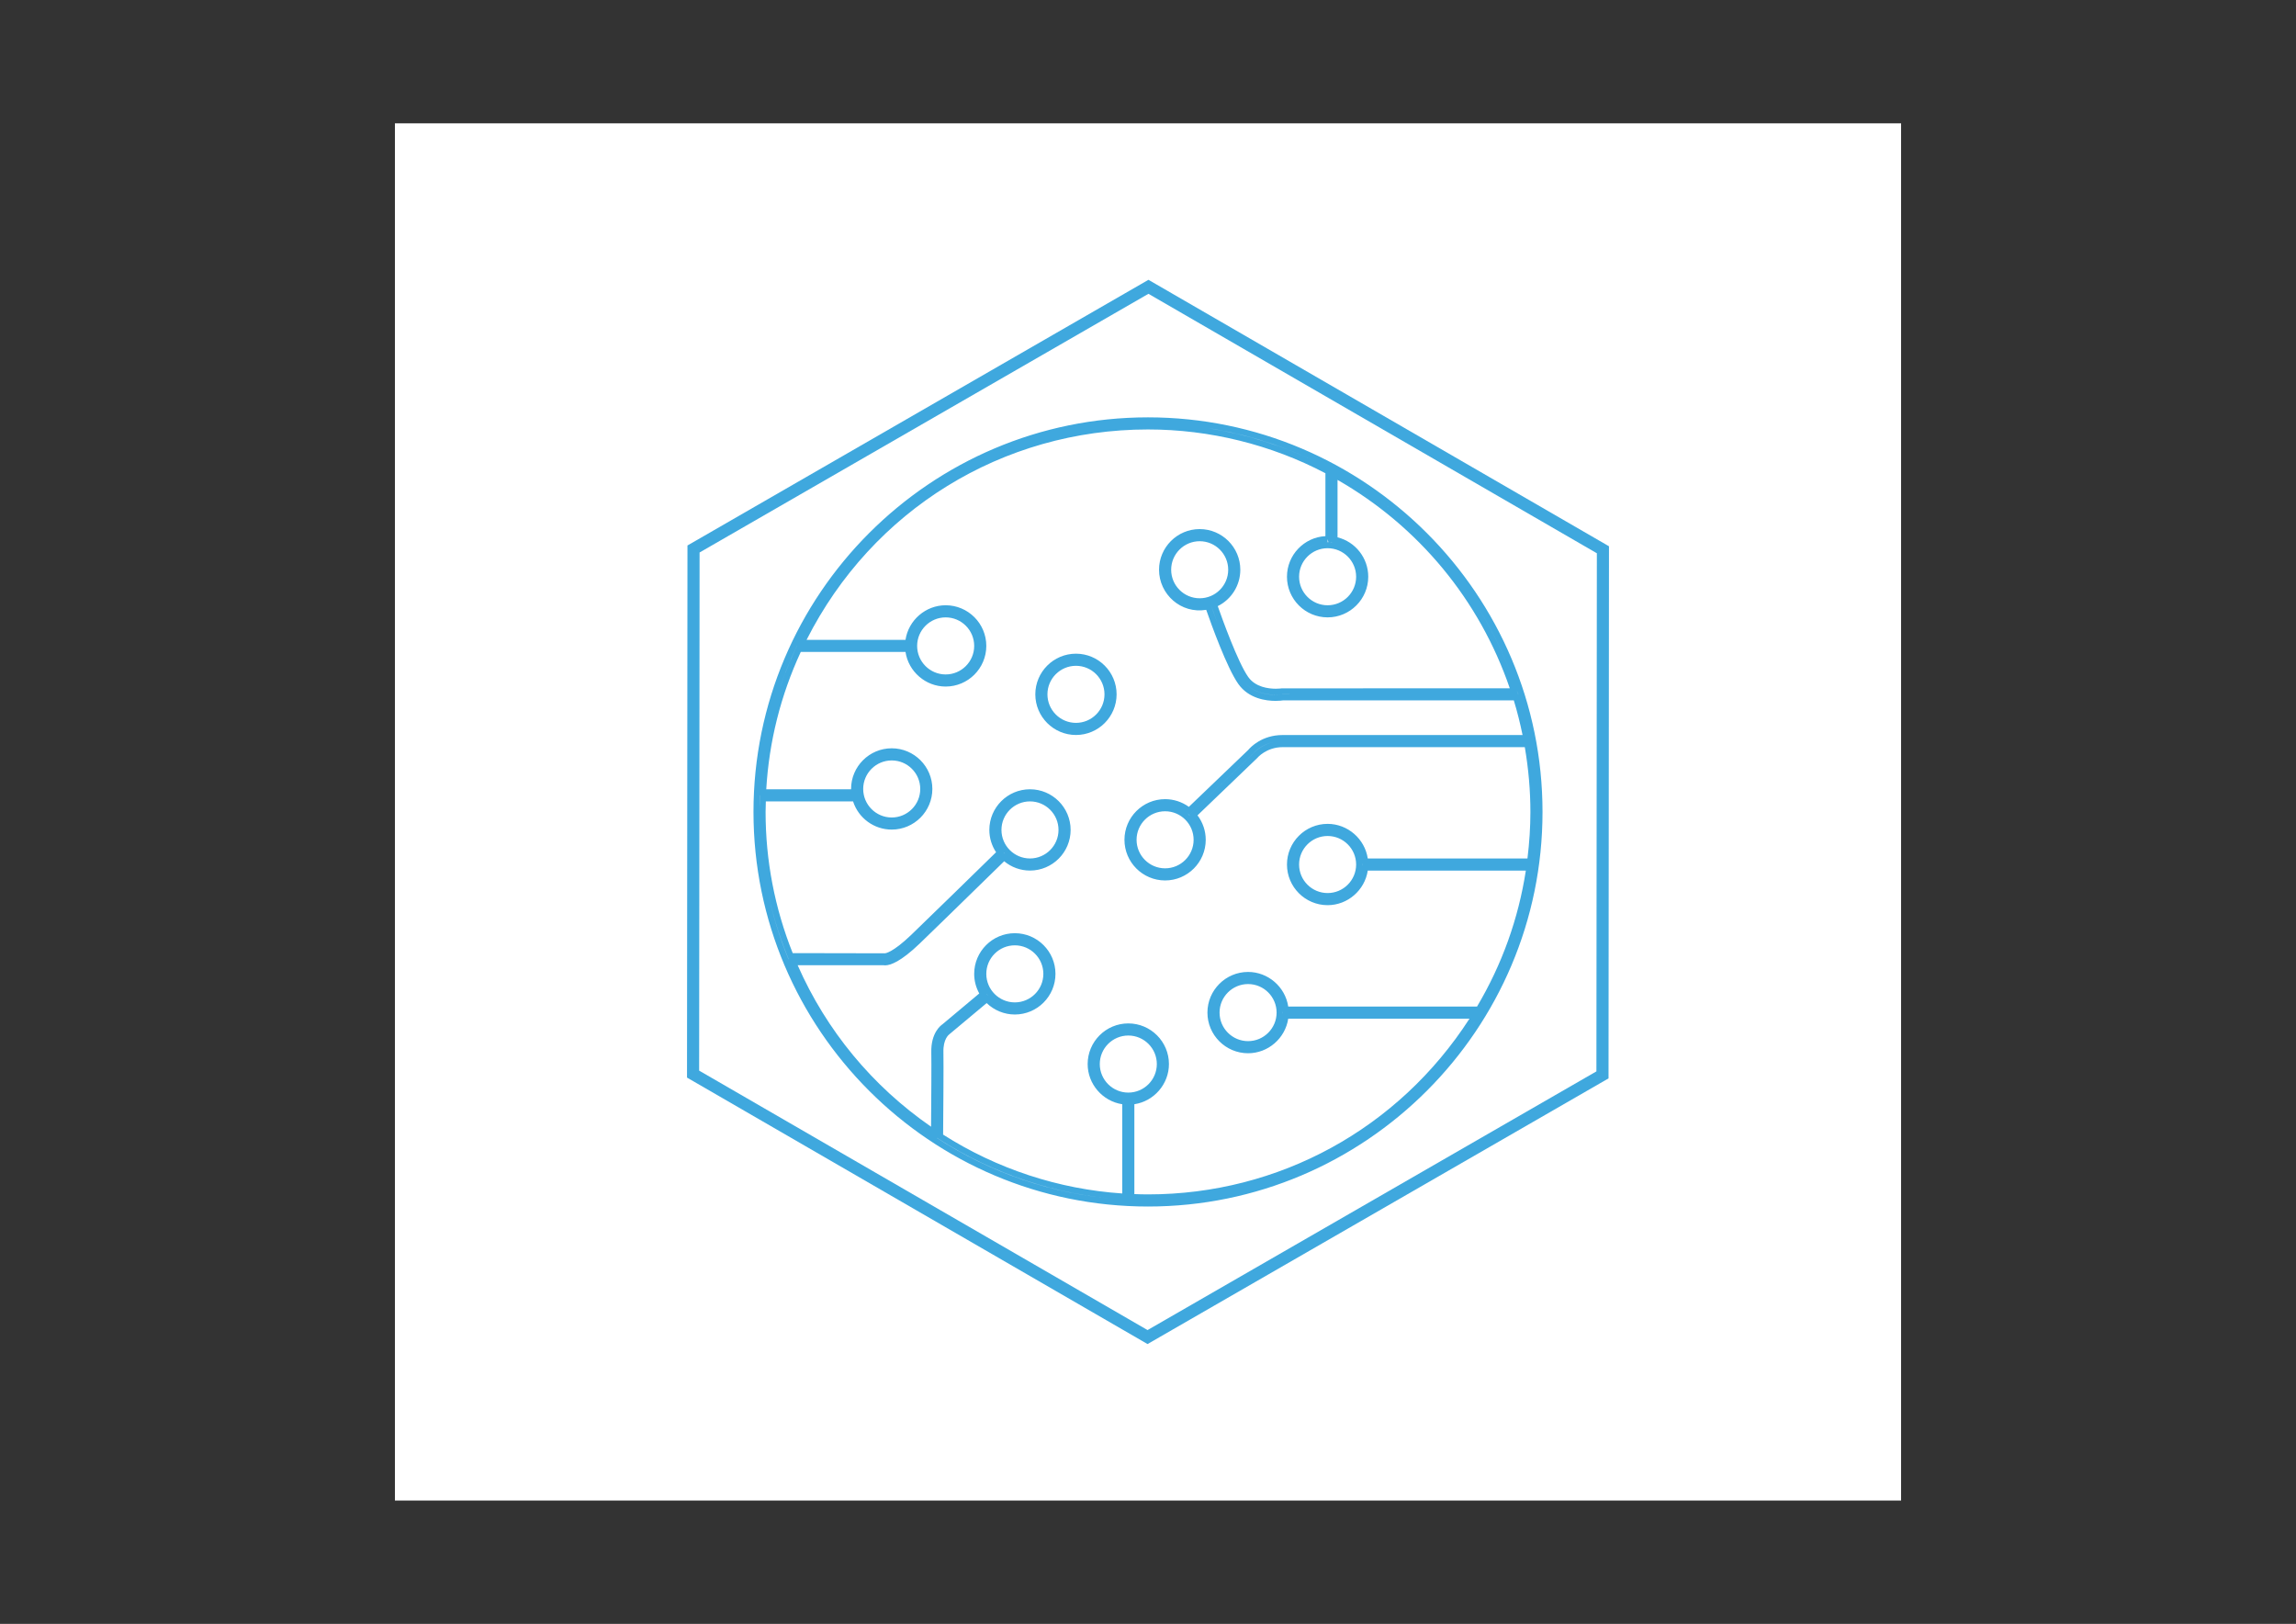
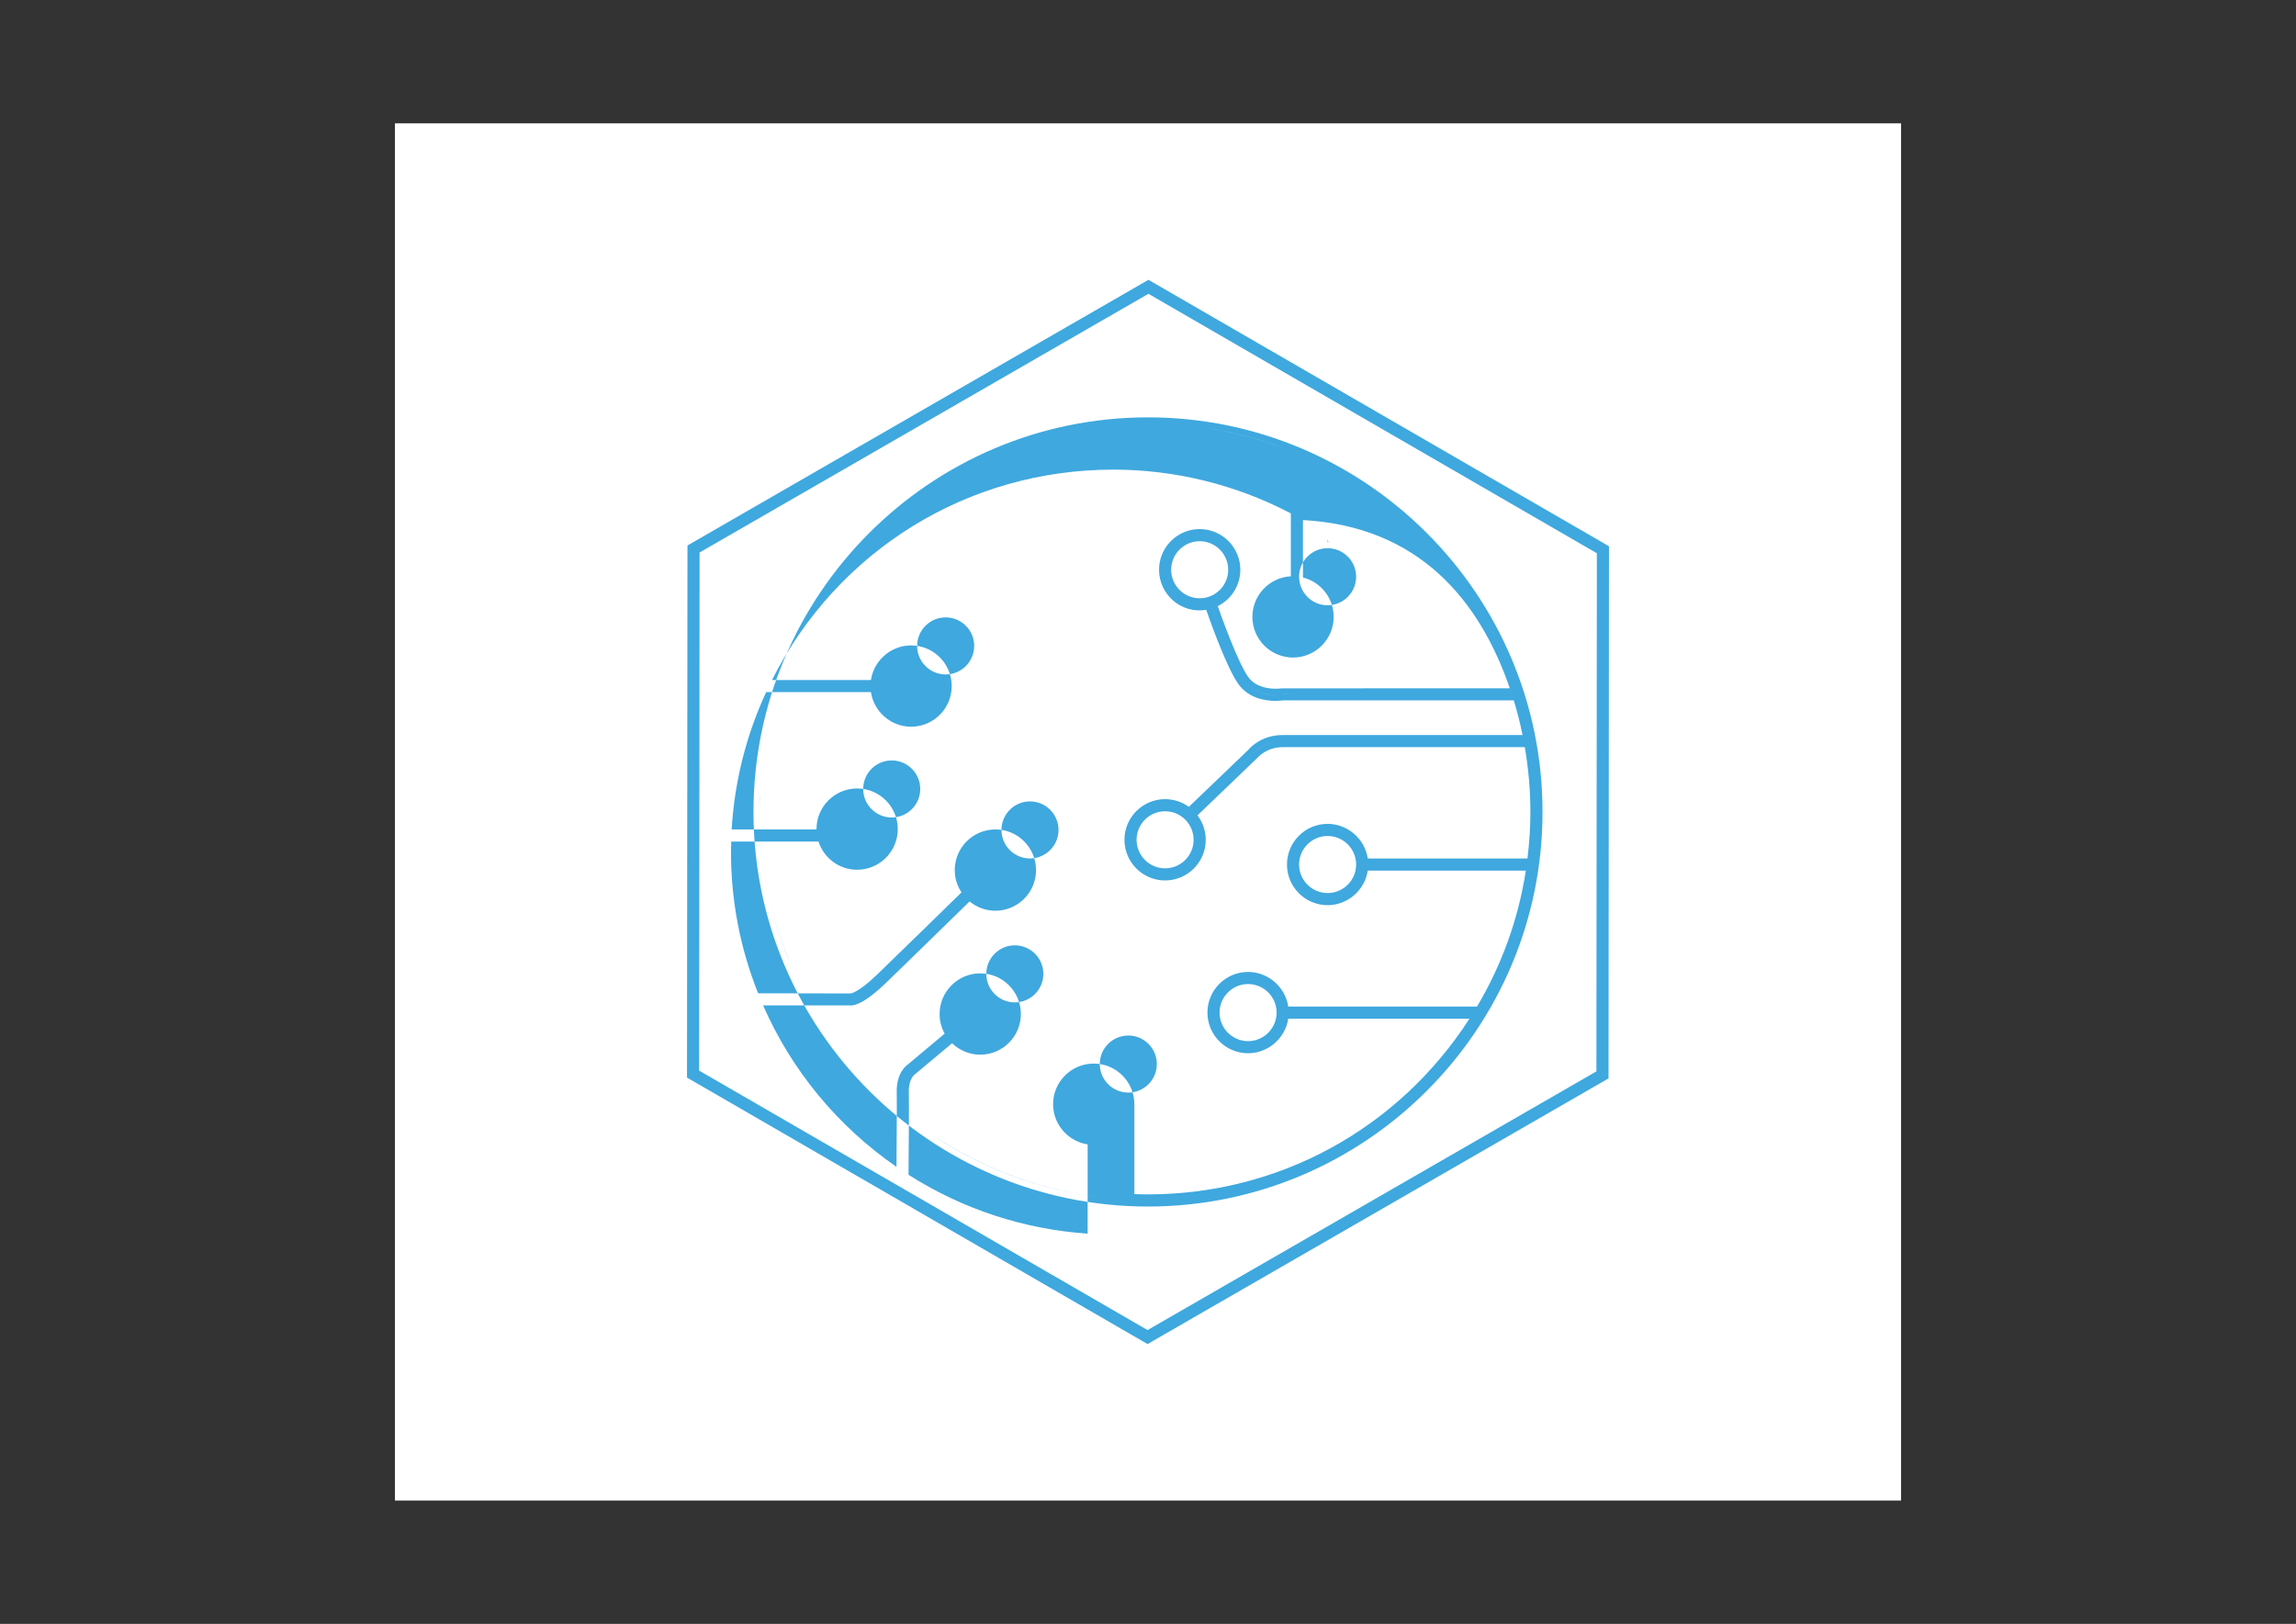
<svg xmlns="http://www.w3.org/2000/svg" version="1.1" id="Layer_1" x="0px" y="0px" width="1190.55px" height="841.89px" viewBox="0 0 1190.55 841.89" enable-background="new 0 0 1190.55 841.89" xml:space="preserve">
  <rect x="0" y="0" width="1190.55" height="841.89" fill="#333333" stroke="none" />
  <rect x="204.775" y="63.945" fill="#FFFFFF" width="781" height="714" />
  <g>
-     <path fill="#3FA8DE" d="M390.705,420.943c0,112.801,91.769,204.573,204.569,204.573c112.8,0,204.57-91.771,204.57-204.573   c0-112.799-91.77-204.568-204.57-204.568C482.473,216.375,390.705,308.144,390.705,420.943z M413.22,334.87l-0.424,0.906   c-4.104,8.753-7.544,17.725-10.321,26.87c2.899-9.574,6.485-18.855,10.717-27.776H413.22z M393.991,414.818   c-0.074,2.033-0.146,4.069-0.146,6.125c0-2.881,0.061-5.75,0.181-8.6h0.048L393.991,414.818z M408.867,497.284   c-4.898-11.925-8.667-24.427-11.216-37.362c2.452,12.386,6.08,24.545,10.875,36.381l0.396,0.981H408.867z M486.099,550.384   c0.023,9.896-0.137,29.97-0.196,37.149l0.004-0.432C485.977,578.325,486.118,559.745,486.099,550.384z M486.611,590.414   c28.198,18.142,60.638,28.945,93.987,31.368c-34.729-2.514-67.058-13.813-94.716-31.769l0.002-0.07L486.611,590.414z    M570.272,551.657c0-8.154,6.636-14.79,14.792-14.79c8.153,0,14.789,6.636,14.789,14.79c0,8.157-6.636,14.794-14.789,14.794   C576.909,566.451,570.272,559.814,570.272,551.657z M750.186,549.557c2.775-3.356,5.441-6.82,8.025-10.379   C755.634,542.716,752.979,546.196,750.186,549.557z M758.703,538.498c2.472-3.445,4.848-6.984,7.125-10.602   C763.56,531.503,761.189,535.049,758.703,538.498z M773.127,515.398c1.531-2.882,2.994-5.785,4.382-8.718   C776.114,509.626,774.654,512.529,773.127,515.398z M793.93,388.043c0.352,2.12,0.67,4.252,0.956,6.396   C794.6,392.307,794.281,390.175,793.93,388.043z M795.104,445.813c0.193-1.597,0.381-3.184,0.541-4.77   C795.484,442.64,795.295,444.227,795.104,445.813z M795.52,399.604c0.125,1.211,0.245,2.427,0.35,3.642   C795.76,402.031,795.648,400.819,795.52,399.604z M792.899,382.099c-0.677-3.451-1.435-6.848-2.267-10.179   C791.481,375.282,792.225,378.675,792.899,382.099z M787.278,359.976l-122.394,0.031c0.027,0,0.055-0.007,0.078-0.007l122.27-0.023   l-0.682-2.048C786.781,358.616,787.057,359.285,787.278,359.976z M786.537,357.89c-4.937-14.954-11.555-29.137-19.654-42.322   C775.006,328.746,781.601,342.943,786.537,357.89z M782.873,356.84l-118.298,0.038c-0.011,0.003-1.214,0.19-3.06,0.19   c-3.723,0-10.515-0.791-14.267-6.083c-5.397-7.615-13.593-30.439-15.8-36.739c7.153-3.558,11.695-10.806,11.695-18.864   c0-11.622-9.451-21.074-21.074-21.074c-11.619,0-21.07,9.452-21.07,21.074c0,12.73,11.375,22.978,24.465,20.785   c2.49,7.16,10.709,30.058,16.656,38.451c5.396,7.615,14.398,8.75,19.279,8.75c1.902,0,3.287-0.164,3.828-0.251h119.734   c1.742,5.719,3.264,11.744,4.531,17.946c-20.086,0.011-113.414,0.038-124.432,0.015c-10.772,0-16.701,6.38-17.866,7.783   l-30.729,29.447c-3.578-2.583-7.898-3.989-12.323-3.989c-11.621,0-21.074,9.452-21.074,21.075c0,11.619,9.453,21.072,21.074,21.072   c11.614,0,21.068-9.453,21.068-21.072c0-4.576-1.507-9.028-4.269-12.677l30.922-29.671c0.046-0.058,4.673-5.686,13.227-5.686   l20.059,0.007c32.416,0,92.156-0.019,105.505-0.023c1.931,11.249,2.907,22.546,2.907,33.6c0,7.771-0.512,15.88-1.525,24.124   h-82.808c-1.536-10.167-10.412-17.935-20.824-17.935c-11.618,0-21.069,9.457-21.069,21.076s9.451,21.074,21.069,21.074   c10.412,0,19.288-7.768,20.824-17.935h81.97c-3.859,24.99-12.365,48.694-25.301,70.489h-97.91   c-1.535-10.167-10.412-17.936-20.824-17.936c-11.619,0-21.07,9.458-21.07,21.075c0,11.618,9.451,21.076,21.07,21.076   c10.412,0,19.289-7.768,20.824-17.936h93.998c-36.807,57.111-98.911,91.113-166.712,91.113c-2.368,0-4.721-0.065-7.07-0.158V572.48   c10.166-1.534,17.931-10.412,17.931-20.823c0-11.619-9.453-21.07-21.07-21.07c-11.622,0-21.075,9.451-21.075,21.07   c0,10.411,7.766,19.289,17.931,20.823v46.271c-32.923-2.205-64.987-12.735-92.883-30.517c0.069-7.882,0.303-37.198,0.158-42.727   c-0.181-6.767,2.75-9.063,3.177-9.371l19.244-16.094c3.92,3.786,9.163,5.927,14.604,5.927c11.619,0,21.072-9.453,21.072-21.074   c0-11.619-9.454-21.077-21.072-21.077c-11.622,0-21.073,9.458-21.073,21.077c0,3.561,0.906,7.045,2.634,10.165l-19.147,16.037   c-0.615,0.404-5.996,4.243-5.722,14.583c0.125,4.542-0.031,26.522-0.124,38.456c-30.488-21.072-54.331-49.926-69.169-83.712h44.481   c0.27,0.046,0.56,0.064,0.864,0.064c2.798,0,8.168-1.952,17.876-11.256c4.869-4.669,19.623-19.04,43.858-42.712   c3.777,3.124,8.474,4.825,13.38,4.825c11.619,0,21.072-9.451,21.072-21.075c0-11.618-9.454-21.071-21.072-21.071   c-11.619,0-21.073,9.453-21.073,21.071c0,4.146,1.201,8.12,3.491,11.568c-7.907,7.73-36.661,35.816-44.003,42.851   c-9.611,9.22-13.416,9.54-13.572,9.544l-0.027,0.005l-47.85-0.093c-9.331-23.382-14.061-48.006-14.061-73.205   c0-1.83,0.059-3.649,0.125-5.46h45.237c2.787,8.669,10.858,14.622,20.04,14.622c11.619,0,21.07-9.452,21.07-21.075   c0-11.619-9.451-21.071-21.07-21.071c-11.621,0-21.072,9.452-21.072,21.071c0,0.058,0,0.115,0,0.172h-43.984   c1.454-24.719,7.466-48.66,17.889-71.19h54.318c1.532,10.167,10.412,17.934,20.822,17.934c11.617,0,21.072-9.456,21.072-21.075   s-9.456-21.071-21.072-21.071c-10.41,0-19.29,7.764-20.822,17.931h-51.296c34.035-67.347,101.639-109.074,177.033-109.074   c31.966,0,63.758,7.848,92,22.703v32.606c-11.095,0.592-19.938,9.804-19.938,21.044c0,11.619,9.451,21.071,21.069,21.071   c11.624,0,21.075-9.452,21.075-21.071c0-9.701-6.62-18.087-15.924-20.425v-29.775C735.615,272.902,767.211,311.117,782.873,356.84z    M664.193,360.086c-0.604,0.065-1.592,0.142-2.793,0.142c-3.998,0-11.133-0.845-15.782-6.236   c4.653,5.376,11.854,6.216,15.897,6.216C662.616,360.208,663.545,360.147,664.193,360.086z M622.07,310.173   c-8.153,0-14.785-6.637-14.785-14.79c0-8.156,6.632-14.79,14.785-14.79c8.158,0,14.794,6.633,14.794,14.79   C636.864,303.536,630.229,310.173,622.07,310.173z M631.34,323.217c-1.75-4.73-3.006-8.356-3.355-9.369l-0.42-1.218l0.447,1.291   C628.543,315.458,629.75,318.915,631.34,323.217z M639.287,300.377c-1.146,3.95-3.606,7.4-7.025,9.753   C635.611,307.812,638.122,304.377,639.287,300.377z M617.082,422.987c-0.405-0.417-0.822-0.814-1.263-1.192l0.83,0.688   l32.923-31.586c0.047-0.053,3.862-4.906,11.396-6.304c-7.45,1.41-11.434,6.338-11.419,6.343l-32.904,31.555L617.082,422.987z    M618.93,435.393c0,8.153-6.633,14.789-14.786,14.789c-8.158,0-14.794-6.636-14.794-14.789c0-8.158,6.636-14.793,14.794-14.793   C612.297,420.599,618.93,427.234,618.93,435.393z M706.324,447.542l0.055,0.666l-0.055,0.664c0.008-0.222,0.017-0.438,0.017-0.664   S706.332,447.764,706.324,447.542z M703.199,448.208c0,8.157-6.637,14.79-14.794,14.79c-8.153,0-14.785-6.633-14.785-14.79   s6.632-14.79,14.785-14.79C696.563,433.418,703.199,440.051,703.199,448.208z M665.085,524.313l0.053,0.664l-0.053,0.665   c0.007-0.221,0.015-0.44,0.015-0.665C665.1,524.751,665.092,524.533,665.085,524.313z M661.959,524.977   c0,8.157-6.637,14.794-14.795,14.794c-8.152,0-14.785-6.637-14.785-14.794c0-8.158,6.633-14.795,14.785-14.795   C655.322,510.182,661.959,516.818,661.959,524.977z M486.838,539.248c0.999-3.222,2.663-4.833,3.362-5.402   C489.461,534.448,487.822,536.077,486.838,539.248z M511.566,515.222c0.228,0.322,0.466,0.636,0.714,0.941l-0.392-0.44l-4.3,3.597   l4.302-3.597L511.566,515.222z M511.431,504.896c0-8.158,6.634-14.79,14.79-14.79c8.155,0,14.79,6.632,14.79,14.79   c0,8.155-6.634,14.791-14.79,14.791C518.065,519.688,511.431,513.052,511.431,504.896z M519.654,443.151l0.988-0.969l-0.291-0.384   c0.263,0.314,0.535,0.615,0.819,0.91l-0.537-0.512l-1.909,1.864c-24.359,23.797-39.183,38.23-44.058,42.903   c-6.647,6.373-10.835,8.878-13.296,9.835c2.455-0.968,6.664-3.477,13.296-9.835C482.359,479.587,513.489,449.175,519.654,443.151z    M519.288,430.272c0-8.156,6.636-14.79,14.792-14.79c8.155,0,14.79,6.633,14.79,14.79c0,8.158-6.634,14.794-14.79,14.794   C525.924,445.066,519.288,438.431,519.288,430.272z M447.595,409.03c0-8.153,6.637-14.786,14.792-14.786   c8.153,0,14.79,6.632,14.79,14.786c0,8.158-6.636,14.794-14.79,14.794C454.231,423.824,447.595,417.188,447.595,409.03z    M475.567,334.87c0-8.153,6.636-14.79,14.792-14.79c8.153,0,14.79,6.637,14.79,14.79c0,8.157-6.636,14.794-14.79,14.794   C482.203,349.664,475.567,343.027,475.567,334.87z M703.199,299.009c0,8.153-6.637,14.79-14.794,14.79   c-8.153,0-14.785-6.637-14.785-14.79c0-8.156,6.632-14.79,14.785-14.79C696.563,284.219,703.199,290.853,703.199,299.009z    M699.707,285.094c1.697,1.379,3.13,3.056,4.226,4.948C702.833,288.147,701.396,286.469,699.707,285.094z M670.862,295.329   c1.354-6.483,6.228-11.679,12.519-13.524C677.111,283.658,672.221,288.854,670.862,295.329z M687.535,281.121   c0.289-0.016,0.58-0.046,0.87-0.046v-1.547l0.403,1.555C688.376,281.07,687.955,281.098,687.535,281.121z M708.62,254.563   c4.321,2.946,8.544,6.03,12.614,9.299C717.168,260.607,712.949,257.516,708.62,254.563z M695.91,246.592   c1.363,0.792,2.738,1.559,4.08,2.381C698.652,248.156,697.273,247.384,695.91,246.592z M702.641,250.659   c1.598,1.005,3.194,2.001,4.754,3.048C705.835,252.66,704.238,251.667,702.641,250.659z M690.416,281.131v0.023l0.572,0.107   c-0.465-0.07-0.939-0.119-1.422-0.15L690.416,281.131z M684.057,240.197c-18.102-8.914-37.53-15.046-57.455-18.202   C646.914,225.182,666.223,231.402,684.057,240.197z" />
-     <path fill="#3FA8DE" d="M557.922,338.904c-11.622,0-21.075,9.454-21.075,21.071c0,11.623,9.453,21.076,21.075,21.076   c11.617,0,21.07-9.453,21.07-21.076C578.992,348.358,569.539,338.904,557.922,338.904z M557.922,374.77   c-8.156,0-14.79-6.637-14.79-14.794c0-8.153,6.634-14.79,14.79-14.79c8.153,0,14.79,6.636,14.79,14.79   C572.712,368.133,566.076,374.77,557.922,374.77z" />
+     <path fill="#3FA8DE" d="M390.705,420.943c0,112.801,91.769,204.573,204.569,204.573c112.8,0,204.57-91.771,204.57-204.573   c0-112.799-91.77-204.568-204.57-204.568C482.473,216.375,390.705,308.144,390.705,420.943z M413.22,334.87l-0.424,0.906   c-4.104,8.753-7.544,17.725-10.321,26.87c2.899-9.574,6.485-18.855,10.717-27.776H413.22z M393.991,414.818   c-0.074,2.033-0.146,4.069-0.146,6.125c0-2.881,0.061-5.75,0.181-8.6h0.048L393.991,414.818z M408.867,497.284   c-4.898-11.925-8.667-24.427-11.216-37.362c2.452,12.386,6.08,24.545,10.875,36.381l0.396,0.981H408.867z M486.099,550.384   c0.023,9.896-0.137,29.97-0.196,37.149l0.004-0.432C485.977,578.325,486.118,559.745,486.099,550.384z M486.611,590.414   c28.198,18.142,60.638,28.945,93.987,31.368c-34.729-2.514-67.058-13.813-94.716-31.769l0.002-0.07L486.611,590.414z    M570.272,551.657c0-8.154,6.636-14.79,14.792-14.79c8.153,0,14.789,6.636,14.789,14.79c0,8.157-6.636,14.794-14.789,14.794   C576.909,566.451,570.272,559.814,570.272,551.657z M750.186,549.557c2.775-3.356,5.441-6.82,8.025-10.379   C755.634,542.716,752.979,546.196,750.186,549.557z M758.703,538.498c2.472-3.445,4.848-6.984,7.125-10.602   C763.56,531.503,761.189,535.049,758.703,538.498z M773.127,515.398c1.531-2.882,2.994-5.785,4.382-8.718   C776.114,509.626,774.654,512.529,773.127,515.398z M793.93,388.043c0.352,2.12,0.67,4.252,0.956,6.396   C794.6,392.307,794.281,390.175,793.93,388.043z M795.104,445.813c0.193-1.597,0.381-3.184,0.541-4.77   C795.484,442.64,795.295,444.227,795.104,445.813z M795.52,399.604c0.125,1.211,0.245,2.427,0.35,3.642   C795.76,402.031,795.648,400.819,795.52,399.604z M792.899,382.099c-0.677-3.451-1.435-6.848-2.267-10.179   C791.481,375.282,792.225,378.675,792.899,382.099z M787.278,359.976l-122.394,0.031c0.027,0,0.055-0.007,0.078-0.007l122.27-0.023   l-0.682-2.048C786.781,358.616,787.057,359.285,787.278,359.976z M786.537,357.89c-4.937-14.954-11.555-29.137-19.654-42.322   C775.006,328.746,781.601,342.943,786.537,357.89z M782.873,356.84l-118.298,0.038c-0.011,0.003-1.214,0.19-3.06,0.19   c-3.723,0-10.515-0.791-14.267-6.083c-5.397-7.615-13.593-30.439-15.8-36.739c7.153-3.558,11.695-10.806,11.695-18.864   c0-11.622-9.451-21.074-21.074-21.074c-11.619,0-21.07,9.452-21.07,21.074c0,12.73,11.375,22.978,24.465,20.785   c2.49,7.16,10.709,30.058,16.656,38.451c5.396,7.615,14.398,8.75,19.279,8.75c1.902,0,3.287-0.164,3.828-0.251h119.734   c1.742,5.719,3.264,11.744,4.531,17.946c-20.086,0.011-113.414,0.038-124.432,0.015c-10.772,0-16.701,6.38-17.866,7.783   l-30.729,29.447c-3.578-2.583-7.898-3.989-12.323-3.989c-11.621,0-21.074,9.452-21.074,21.075c0,11.619,9.453,21.072,21.074,21.072   c11.614,0,21.068-9.453,21.068-21.072c0-4.576-1.507-9.028-4.269-12.677l30.922-29.671c0.046-0.058,4.673-5.686,13.227-5.686   l20.059,0.007c32.416,0,92.156-0.019,105.505-0.023c1.931,11.249,2.907,22.546,2.907,33.6c0,7.771-0.512,15.88-1.525,24.124   h-82.808c-1.536-10.167-10.412-17.935-20.824-17.935c-11.618,0-21.069,9.457-21.069,21.076s9.451,21.074,21.069,21.074   c10.412,0,19.288-7.768,20.824-17.935h81.97c-3.859,24.99-12.365,48.694-25.301,70.489h-97.91   c-1.535-10.167-10.412-17.936-20.824-17.936c-11.619,0-21.07,9.458-21.07,21.075c0,11.618,9.451,21.076,21.07,21.076   c10.412,0,19.289-7.768,20.824-17.936h93.998c-36.807,57.111-98.911,91.113-166.712,91.113c-2.368,0-4.721-0.065-7.07-0.158V572.48   c0-11.619-9.453-21.07-21.07-21.07c-11.622,0-21.075,9.451-21.075,21.07   c0,10.411,7.766,19.289,17.931,20.823v46.271c-32.923-2.205-64.987-12.735-92.883-30.517c0.069-7.882,0.303-37.198,0.158-42.727   c-0.181-6.767,2.75-9.063,3.177-9.371l19.244-16.094c3.92,3.786,9.163,5.927,14.604,5.927c11.619,0,21.072-9.453,21.072-21.074   c0-11.619-9.454-21.077-21.072-21.077c-11.622,0-21.073,9.458-21.073,21.077c0,3.561,0.906,7.045,2.634,10.165l-19.147,16.037   c-0.615,0.404-5.996,4.243-5.722,14.583c0.125,4.542-0.031,26.522-0.124,38.456c-30.488-21.072-54.331-49.926-69.169-83.712h44.481   c0.27,0.046,0.56,0.064,0.864,0.064c2.798,0,8.168-1.952,17.876-11.256c4.869-4.669,19.623-19.04,43.858-42.712   c3.777,3.124,8.474,4.825,13.38,4.825c11.619,0,21.072-9.451,21.072-21.075c0-11.618-9.454-21.071-21.072-21.071   c-11.619,0-21.073,9.453-21.073,21.071c0,4.146,1.201,8.12,3.491,11.568c-7.907,7.73-36.661,35.816-44.003,42.851   c-9.611,9.22-13.416,9.54-13.572,9.544l-0.027,0.005l-47.85-0.093c-9.331-23.382-14.061-48.006-14.061-73.205   c0-1.83,0.059-3.649,0.125-5.46h45.237c2.787,8.669,10.858,14.622,20.04,14.622c11.619,0,21.07-9.452,21.07-21.075   c0-11.619-9.451-21.071-21.07-21.071c-11.621,0-21.072,9.452-21.072,21.071c0,0.058,0,0.115,0,0.172h-43.984   c1.454-24.719,7.466-48.66,17.889-71.19h54.318c1.532,10.167,10.412,17.934,20.822,17.934c11.617,0,21.072-9.456,21.072-21.075   s-9.456-21.071-21.072-21.071c-10.41,0-19.29,7.764-20.822,17.931h-51.296c34.035-67.347,101.639-109.074,177.033-109.074   c31.966,0,63.758,7.848,92,22.703v32.606c-11.095,0.592-19.938,9.804-19.938,21.044c0,11.619,9.451,21.071,21.069,21.071   c11.624,0,21.075-9.452,21.075-21.071c0-9.701-6.62-18.087-15.924-20.425v-29.775C735.615,272.902,767.211,311.117,782.873,356.84z    M664.193,360.086c-0.604,0.065-1.592,0.142-2.793,0.142c-3.998,0-11.133-0.845-15.782-6.236   c4.653,5.376,11.854,6.216,15.897,6.216C662.616,360.208,663.545,360.147,664.193,360.086z M622.07,310.173   c-8.153,0-14.785-6.637-14.785-14.79c0-8.156,6.632-14.79,14.785-14.79c8.158,0,14.794,6.633,14.794,14.79   C636.864,303.536,630.229,310.173,622.07,310.173z M631.34,323.217c-1.75-4.73-3.006-8.356-3.355-9.369l-0.42-1.218l0.447,1.291   C628.543,315.458,629.75,318.915,631.34,323.217z M639.287,300.377c-1.146,3.95-3.606,7.4-7.025,9.753   C635.611,307.812,638.122,304.377,639.287,300.377z M617.082,422.987c-0.405-0.417-0.822-0.814-1.263-1.192l0.83,0.688   l32.923-31.586c0.047-0.053,3.862-4.906,11.396-6.304c-7.45,1.41-11.434,6.338-11.419,6.343l-32.904,31.555L617.082,422.987z    M618.93,435.393c0,8.153-6.633,14.789-14.786,14.789c-8.158,0-14.794-6.636-14.794-14.789c0-8.158,6.636-14.793,14.794-14.793   C612.297,420.599,618.93,427.234,618.93,435.393z M706.324,447.542l0.055,0.666l-0.055,0.664c0.008-0.222,0.017-0.438,0.017-0.664   S706.332,447.764,706.324,447.542z M703.199,448.208c0,8.157-6.637,14.79-14.794,14.79c-8.153,0-14.785-6.633-14.785-14.79   s6.632-14.79,14.785-14.79C696.563,433.418,703.199,440.051,703.199,448.208z M665.085,524.313l0.053,0.664l-0.053,0.665   c0.007-0.221,0.015-0.44,0.015-0.665C665.1,524.751,665.092,524.533,665.085,524.313z M661.959,524.977   c0,8.157-6.637,14.794-14.795,14.794c-8.152,0-14.785-6.637-14.785-14.794c0-8.158,6.633-14.795,14.785-14.795   C655.322,510.182,661.959,516.818,661.959,524.977z M486.838,539.248c0.999-3.222,2.663-4.833,3.362-5.402   C489.461,534.448,487.822,536.077,486.838,539.248z M511.566,515.222c0.228,0.322,0.466,0.636,0.714,0.941l-0.392-0.44l-4.3,3.597   l4.302-3.597L511.566,515.222z M511.431,504.896c0-8.158,6.634-14.79,14.79-14.79c8.155,0,14.79,6.632,14.79,14.79   c0,8.155-6.634,14.791-14.79,14.791C518.065,519.688,511.431,513.052,511.431,504.896z M519.654,443.151l0.988-0.969l-0.291-0.384   c0.263,0.314,0.535,0.615,0.819,0.91l-0.537-0.512l-1.909,1.864c-24.359,23.797-39.183,38.23-44.058,42.903   c-6.647,6.373-10.835,8.878-13.296,9.835c2.455-0.968,6.664-3.477,13.296-9.835C482.359,479.587,513.489,449.175,519.654,443.151z    M519.288,430.272c0-8.156,6.636-14.79,14.792-14.79c8.155,0,14.79,6.633,14.79,14.79c0,8.158-6.634,14.794-14.79,14.794   C525.924,445.066,519.288,438.431,519.288,430.272z M447.595,409.03c0-8.153,6.637-14.786,14.792-14.786   c8.153,0,14.79,6.632,14.79,14.786c0,8.158-6.636,14.794-14.79,14.794C454.231,423.824,447.595,417.188,447.595,409.03z    M475.567,334.87c0-8.153,6.636-14.79,14.792-14.79c8.153,0,14.79,6.637,14.79,14.79c0,8.157-6.636,14.794-14.79,14.794   C482.203,349.664,475.567,343.027,475.567,334.87z M703.199,299.009c0,8.153-6.637,14.79-14.794,14.79   c-8.153,0-14.785-6.637-14.785-14.79c0-8.156,6.632-14.79,14.785-14.79C696.563,284.219,703.199,290.853,703.199,299.009z    M699.707,285.094c1.697,1.379,3.13,3.056,4.226,4.948C702.833,288.147,701.396,286.469,699.707,285.094z M670.862,295.329   c1.354-6.483,6.228-11.679,12.519-13.524C677.111,283.658,672.221,288.854,670.862,295.329z M687.535,281.121   c0.289-0.016,0.58-0.046,0.87-0.046v-1.547l0.403,1.555C688.376,281.07,687.955,281.098,687.535,281.121z M708.62,254.563   c4.321,2.946,8.544,6.03,12.614,9.299C717.168,260.607,712.949,257.516,708.62,254.563z M695.91,246.592   c1.363,0.792,2.738,1.559,4.08,2.381C698.652,248.156,697.273,247.384,695.91,246.592z M702.641,250.659   c1.598,1.005,3.194,2.001,4.754,3.048C705.835,252.66,704.238,251.667,702.641,250.659z M690.416,281.131v0.023l0.572,0.107   c-0.465-0.07-0.939-0.119-1.422-0.15L690.416,281.131z M684.057,240.197c-18.102-8.914-37.53-15.046-57.455-18.202   C646.914,225.182,666.223,231.402,684.057,240.197z" />
    <path fill="#3FA8DE" d="M595.512,145.069L360.624,280.414l-4.146,2.384l-0.238,275.877L595.038,696.82l239.036-137.732   l0.236-275.877L595.512,145.069z M827.792,555.455L595.044,689.568L362.526,555.058l0.229-268.622l232.75-134.115l232.52,134.512   L827.792,555.455z" />
  </g>
</svg>